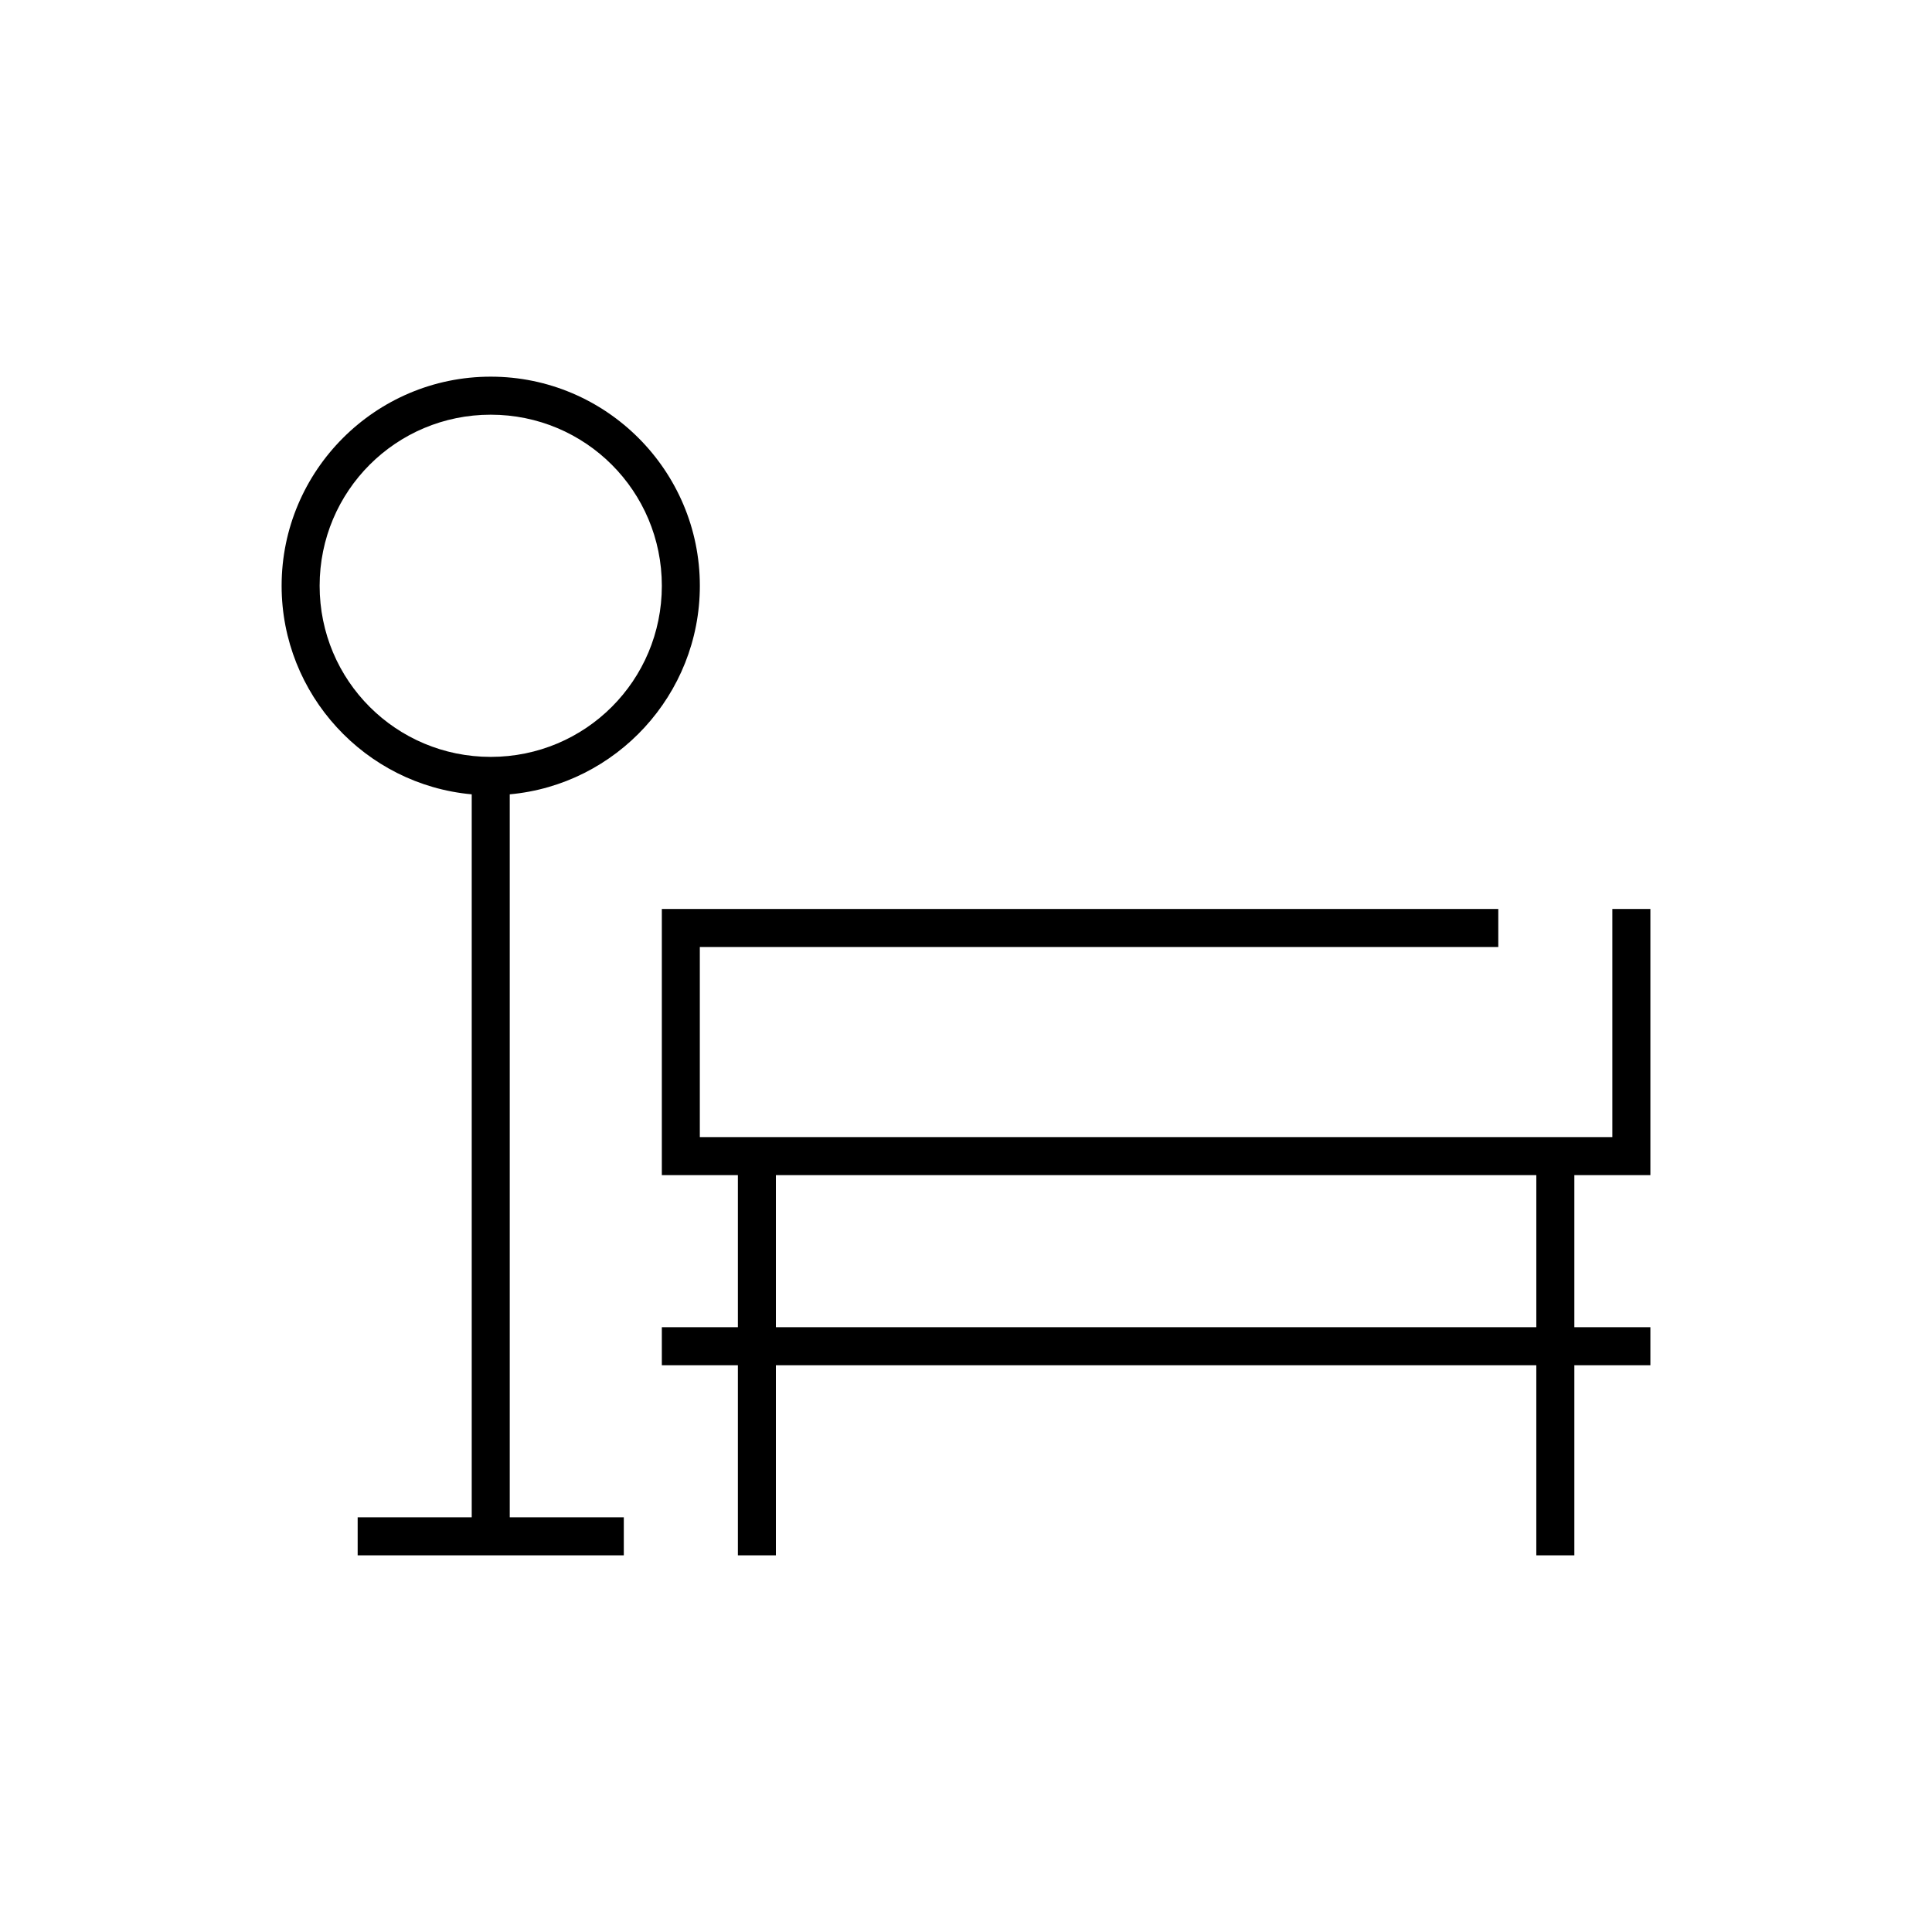
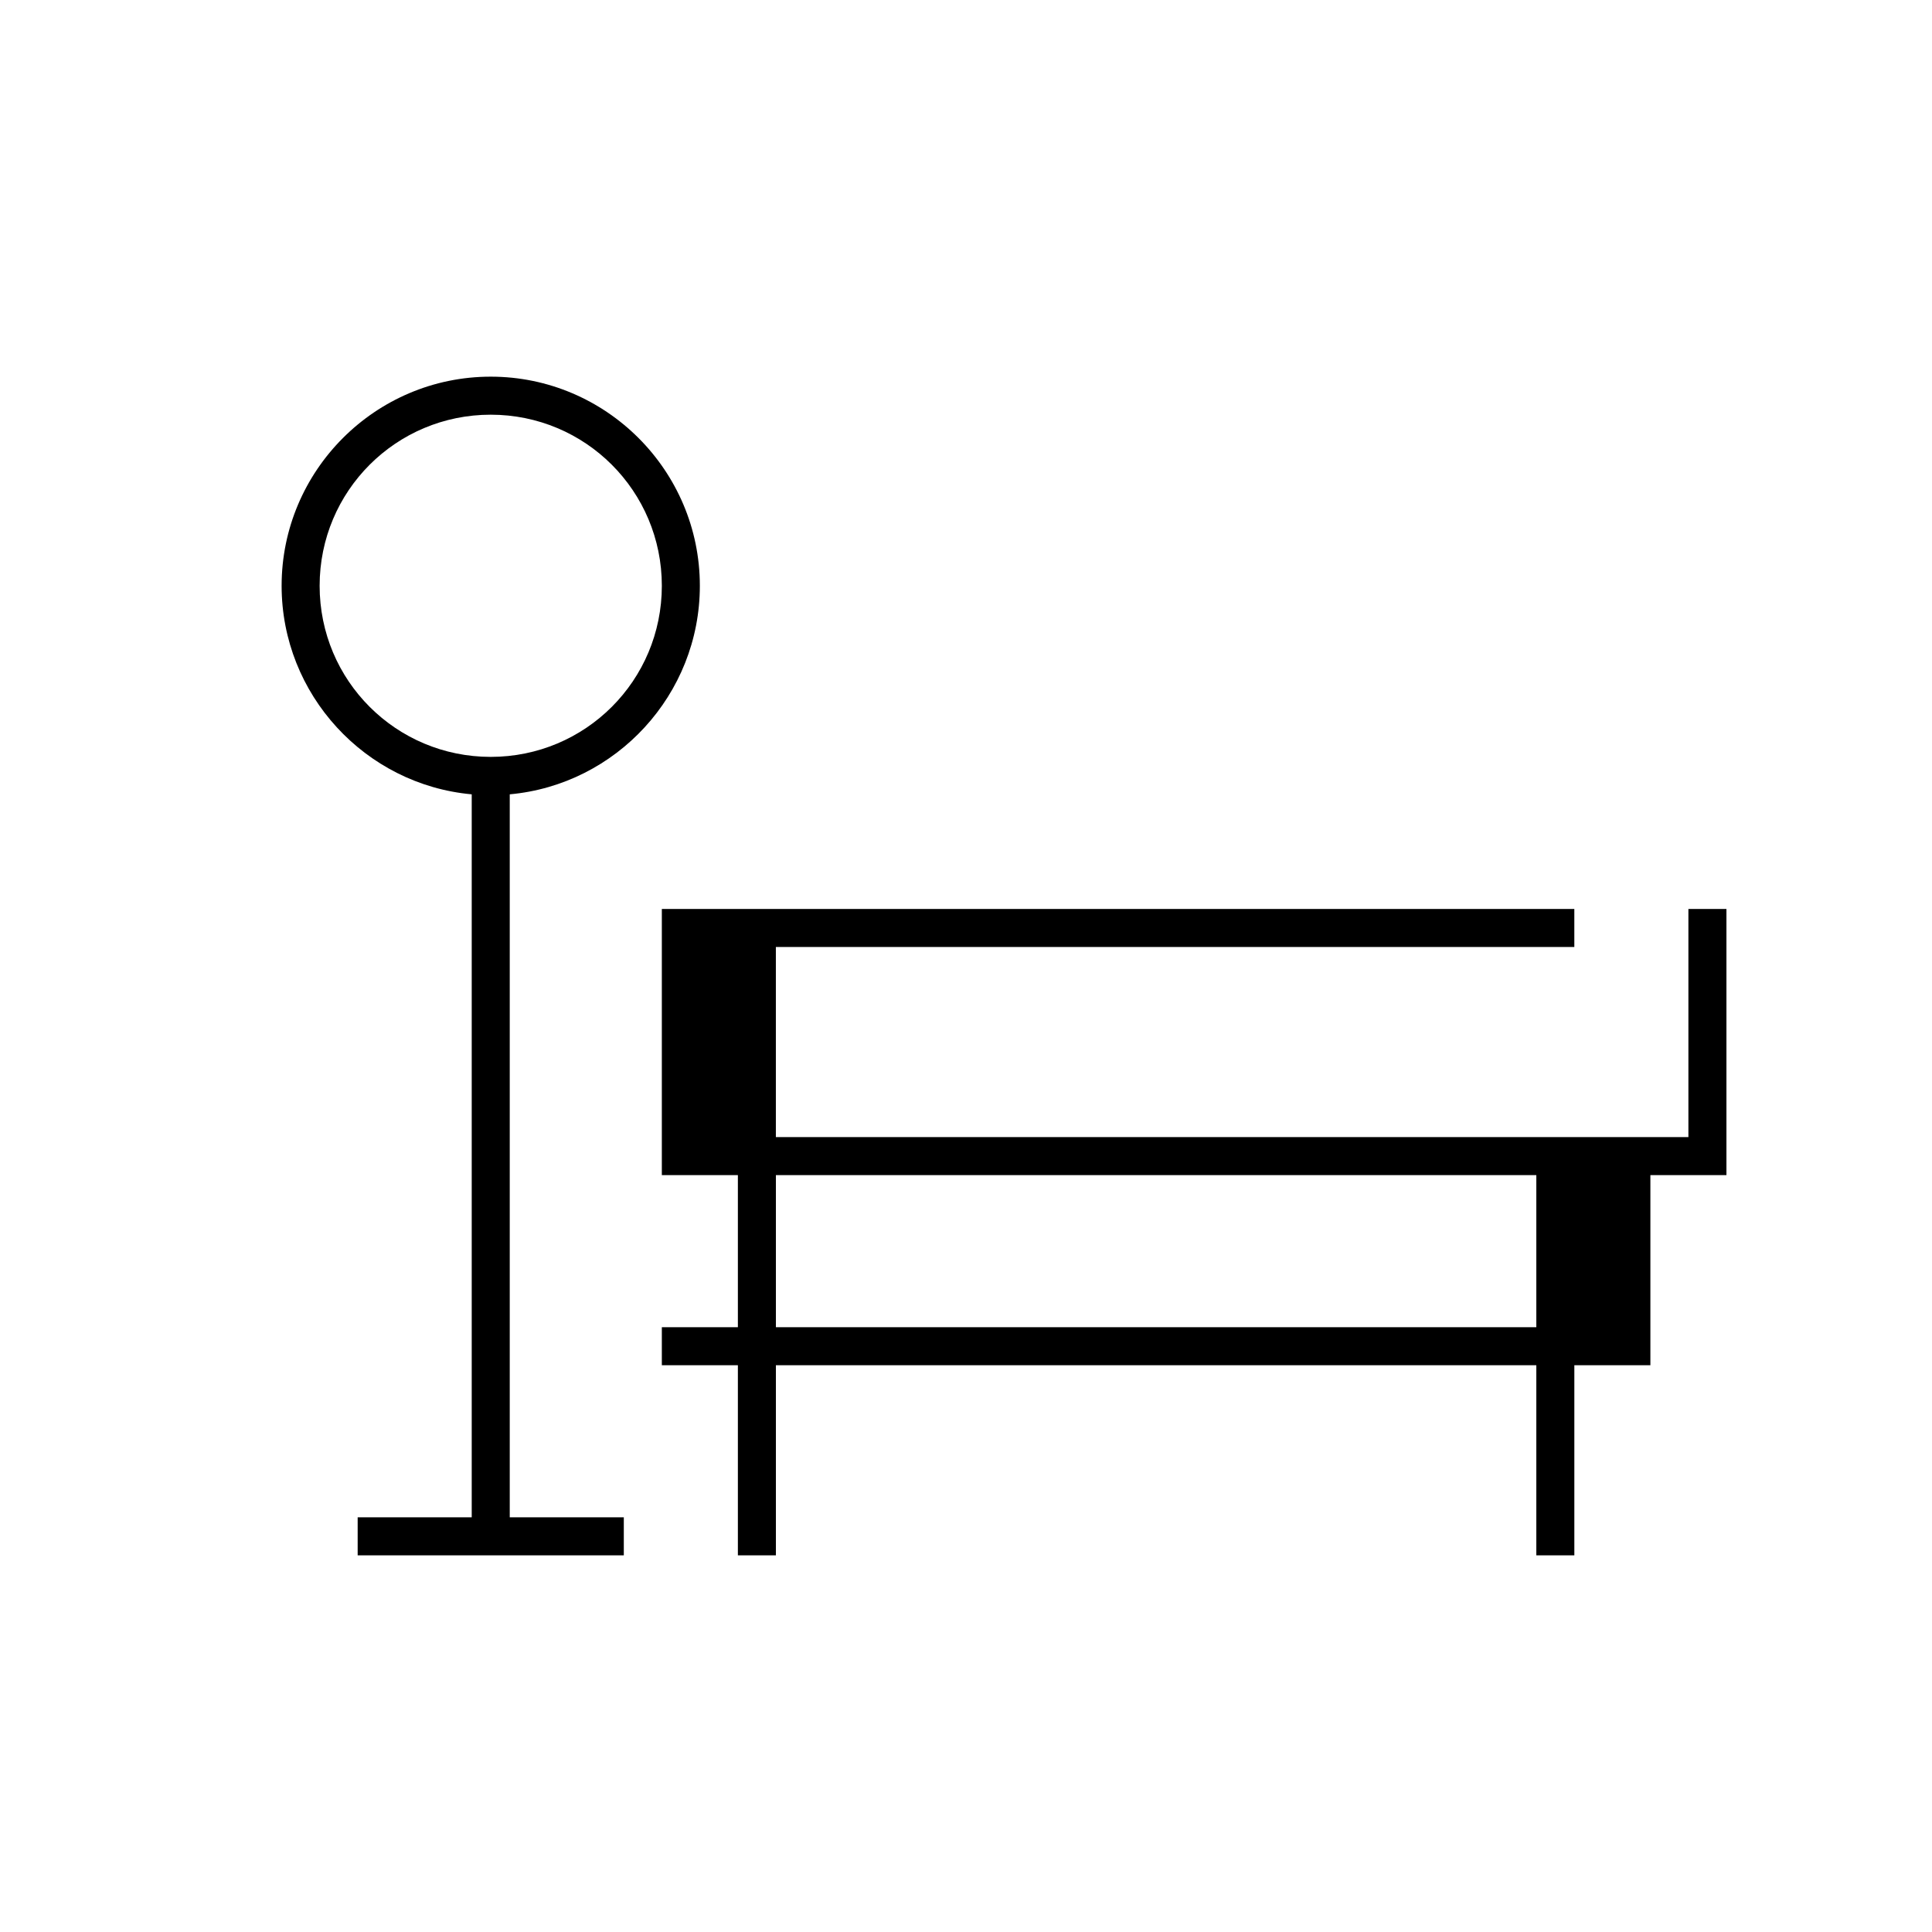
<svg xmlns="http://www.w3.org/2000/svg" fill="#000000" width="800px" height="800px" version="1.1" viewBox="144 144 512 512">
-   <path d="m274.05 243.82c-30.547 0-55.418 24.871-55.418 55.422 0 28.848 22.18 52.707 50.379 55.262v191.6h-30.227v10.078h70.531v-10.078h-30.227v-191.6c28.195-2.555 50.379-26.414 50.379-55.262 0-30.551-24.871-55.422-55.418-55.422zm0 10.078c25.102 0 45.344 20.242 45.344 45.344 0 25.102-20.242 45.34-45.344 45.34s-45.344-20.238-45.344-45.34c0-25.102 20.242-45.344 45.344-45.344zm45.344 130.99v70.535h20.152v40.305h-20.152v10.074h20.152v50.383h10.074v-50.383h201.52v50.383h10.078v-50.383h20.152v-10.074h-20.152v-40.305h20.152v-70.535h-10.078v60.457h-241.83v-50.379h211.6v-10.078zm30.227 70.535h201.52v40.305h-201.52z" />
+   <path d="m274.05 243.82c-30.547 0-55.418 24.871-55.418 55.422 0 28.848 22.18 52.707 50.379 55.262v191.6h-30.227v10.078h70.531v-10.078h-30.227v-191.6c28.195-2.555 50.379-26.414 50.379-55.262 0-30.551-24.871-55.422-55.418-55.422zm0 10.078c25.102 0 45.344 20.242 45.344 45.344 0 25.102-20.242 45.34-45.344 45.34s-45.344-20.238-45.344-45.34c0-25.102 20.242-45.344 45.344-45.344zm45.344 130.99v70.535h20.152v40.305h-20.152v10.074h20.152v50.383h10.074v-50.383h201.52v50.383h10.078v-50.383h20.152v-10.074v-40.305h20.152v-70.535h-10.078v60.457h-241.83v-50.379h211.6v-10.078zm30.227 70.535h201.52v40.305h-201.52z" />
</svg>